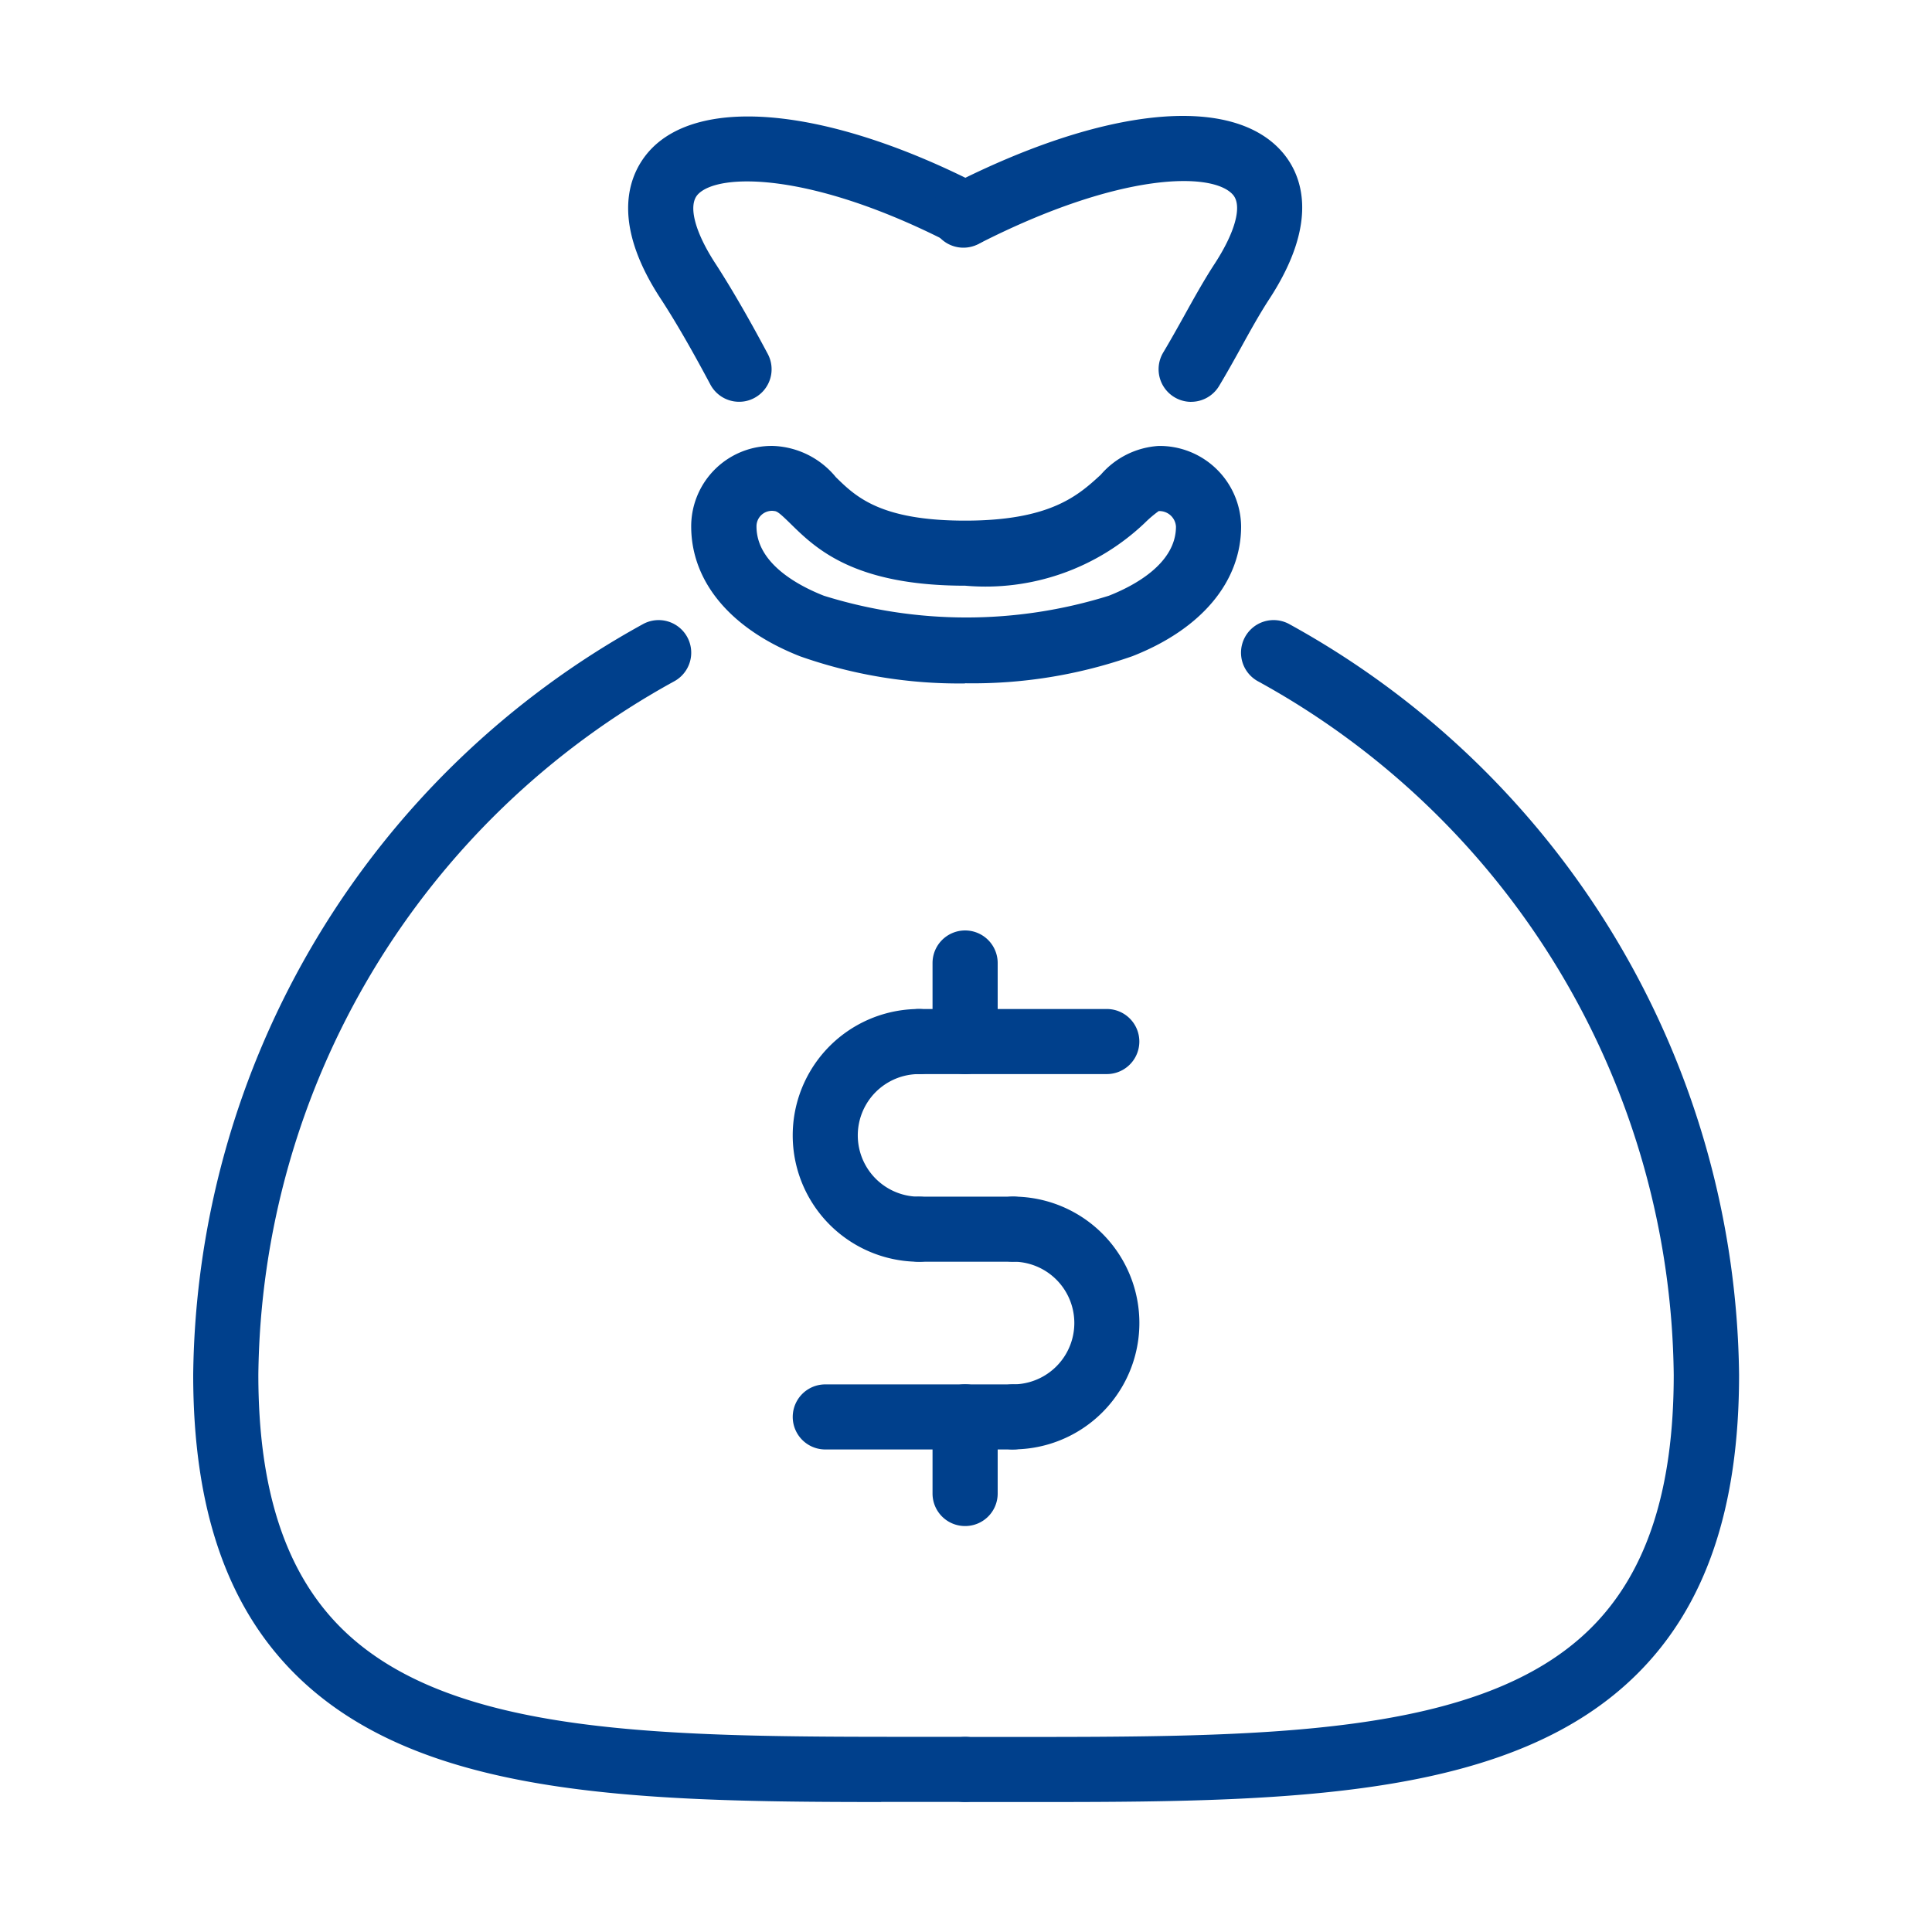
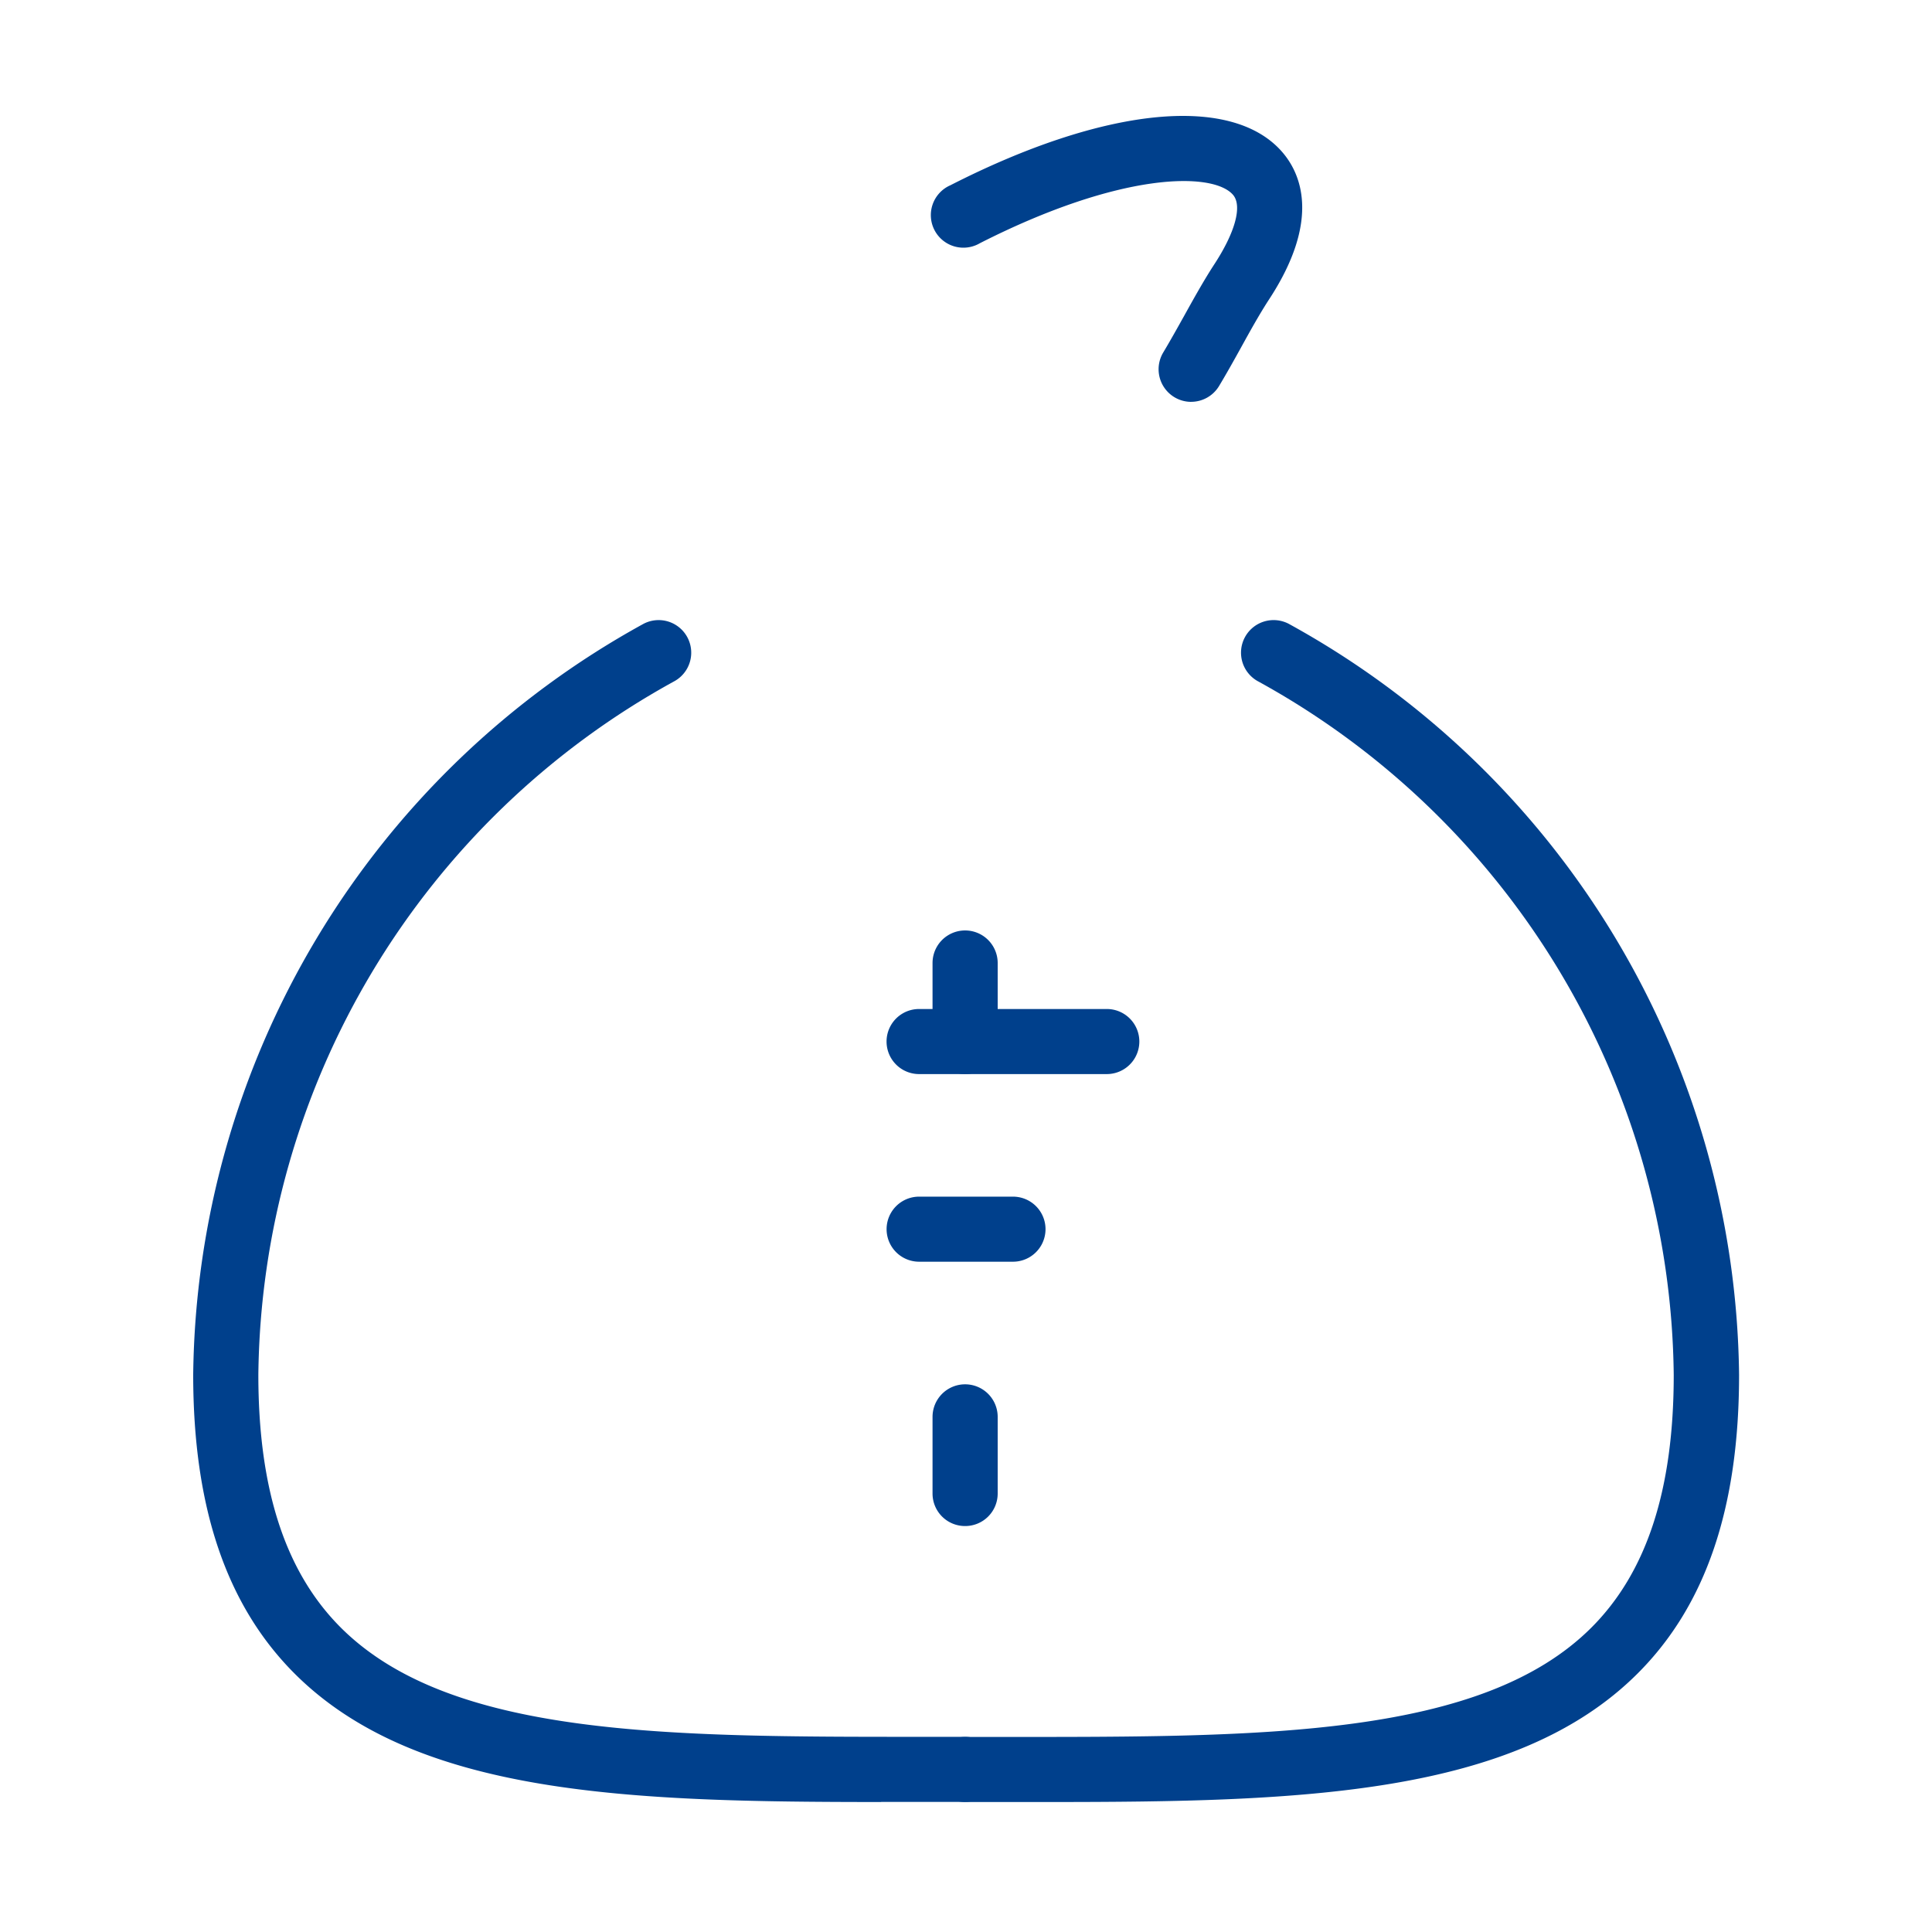
<svg xmlns="http://www.w3.org/2000/svg" width="50" height="50" viewBox="0 0 50 50">
  <defs>
    <clipPath id="clip-path">
      <rect id="Rectangle_11081" data-name="Rectangle 11081" width="40.002" height="43.636" fill="#00408c" />
    </clipPath>
  </defs>
  <g id="Group_17925" data-name="Group 17925" transform="translate(20473 9479)">
    <g id="Group_17924" data-name="Group 17924" transform="translate(-20468 -9476)">
      <g id="Group_17923" data-name="Group 17923" clip-path="url(#clip-path)">
-         <path id="Path_192621" data-name="Path 192621" d="M71.682,108.45a3.27,3.27,0,1,1,0-6.541.842.842,0,1,1,0,1.684,1.586,1.586,0,0,0,0,3.173.842.842,0,1,1,0,1.684" transform="translate(-52.896 -78.796)" fill="#00408c" />
-         <path id="Path_192622" data-name="Path 192622" d="M90.671,129.866a.842.842,0,1,1,0-1.684,1.587,1.587,0,0,0,0-3.175.842.842,0,1,1,0-1.684,3.271,3.271,0,1,1,0,6.542" transform="translate(-69.455 -95.355)" fill="#00408c" />
        <path id="Path_192623" data-name="Path 192623" d="M82.39,125.008H79.961a.842.842,0,1,1,0-1.684H82.39a.842.842,0,1,1,0,1.684" transform="translate(-61.174 -95.355)" fill="#00408c" />
-         <path id="Path_192624" data-name="Path 192624" d="M74.111,146.43H69.253a.842.842,0,1,1,0-1.684h4.858a.842.842,0,1,1,0,1.684" transform="translate(-52.895 -111.918)" fill="#00408c" />
        <path id="Path_192625" data-name="Path 192625" d="M84.818,103.594H79.96a.842.842,0,1,1,0-1.684h4.858a.842.842,0,1,1,0,1.684" transform="translate(-61.174 -78.797)" fill="#00408c" />
        <path id="Path_192626" data-name="Path 192626" d="M85.209,96.666a.842.842,0,0,1-.843-.842V93.792a.843.843,0,0,1,1.686,0v2.032a.842.842,0,0,1-.843.842" transform="translate(-65.232 -71.869)" fill="#00408c" />
        <path id="Path_192627" data-name="Path 192627" d="M85.209,148.412a.841.841,0,0,1-.843-.842v-1.983a.843.843,0,0,1,1.686,0v1.983a.841.841,0,0,1-.843.842" transform="translate(-65.232 -111.918)" fill="#00408c" />
-         <path id="Path_192628" data-name="Path 192628" d="M63.915,43.8a12.36,12.36,0,0,1-4.266-.7c-1.8-.705-2.823-1.931-2.823-3.366a2.083,2.083,0,0,1,2.131-2.08,2.2,2.2,0,0,1,1.613.808c.511.5,1.145,1.125,3.345,1.125,2.217,0,2.934-.659,3.511-1.188a2.152,2.152,0,0,1,1.5-.745,2.108,2.108,0,0,1,2.132,2.08c0,1.434-1.026,2.661-2.816,3.362a12.5,12.5,0,0,1-4.322.7m-4.958-4.46a.4.4,0,0,0-.446.4c0,.965,1.093,1.539,1.745,1.795a12.368,12.368,0,0,0,7.373,0c.644-.253,1.738-.827,1.738-1.791a.429.429,0,0,0-.447-.4,2.958,2.958,0,0,0-.354.3,5.979,5.979,0,0,1-4.652,1.631c-2.889,0-3.873-.967-4.525-1.607-.293-.287-.352-.326-.432-.326" transform="translate(-43.938 -29.113)" fill="#00408c" />
        <path id="Path_192629" data-name="Path 192629" d="M17.805,88.123c-6.47,0-12.009-.157-15.178-3.321C.86,83.036,0,80.5,0,77.066A22.454,22.454,0,0,1,11.653,57.632a.843.843,0,0,1,.785,1.493A20.724,20.724,0,0,0,1.686,77.066c0,2.97.7,5.109,2.133,6.542,2.847,2.843,8.493,2.828,15.056,2.828h1.1a.842.842,0,1,1,0,1.684l-1.1,0-1.071,0" transform="translate(0 -44.487)" fill="#00408c" />
        <path id="Path_192630" data-name="Path 192630" d="M87.388,88.123l-1.073,0-1.106,0a.842.842,0,1,1,0-1.684h1.108c6.574,0,12.25.017,15.1-2.83,1.434-1.433,2.131-3.572,2.131-6.54A20.724,20.724,0,0,0,92.8,59.125a.843.843,0,0,1,.786-1.493,22.454,22.454,0,0,1,11.653,19.434c0,3.438-.859,5.968-2.627,7.732-3.171,3.166-8.73,3.325-15.22,3.325" transform="translate(-65.232 -44.487)" fill="#00408c" />
-         <path id="Path_192631" data-name="Path 192631" d="M52.5,7.449A.842.842,0,0,1,51.758,7c-.385-.722-.819-1.5-1.253-2.17C49.1,2.716,49.7,1.5,50.174.965c1.307-1.464,4.671-1.12,8.562.876a.842.842,0,0,1-.768,1.5C54.387,1.5,51.952,1.513,51.43,2.089c-.255.285-.069.984.486,1.822.464.721.922,1.535,1.329,2.3A.842.842,0,0,1,52.9,7.349a.825.825,0,0,1-.4.1" transform="translate(-38.375 -0.051)" fill="#00408c" />
        <path id="Path_192632" data-name="Path 192632" d="M91.056,7.4a.844.844,0,0,1-.721-1.277c.186-.311.363-.628.539-.944.25-.451.5-.9.763-1.308.564-.852.753-1.551.5-1.834-.528-.594-2.908-.592-6.546,1.257a.843.843,0,1,1-.763-1.5C88.794-.23,92.078-.566,93.395.912c.476.533,1.064,1.747-.347,3.877-.24.374-.469.787-.7,1.206-.184.333-.371.668-.567.994a.844.844,0,0,1-.723.41" transform="translate(-65.231 0)" fill="#00408c" />
      </g>
    </g>
    <rect id="Rectangle_11082" data-name="Rectangle 11082" width="50" height="50" transform="translate(-20473 -9479)" fill="none" />
  </g>
</svg>